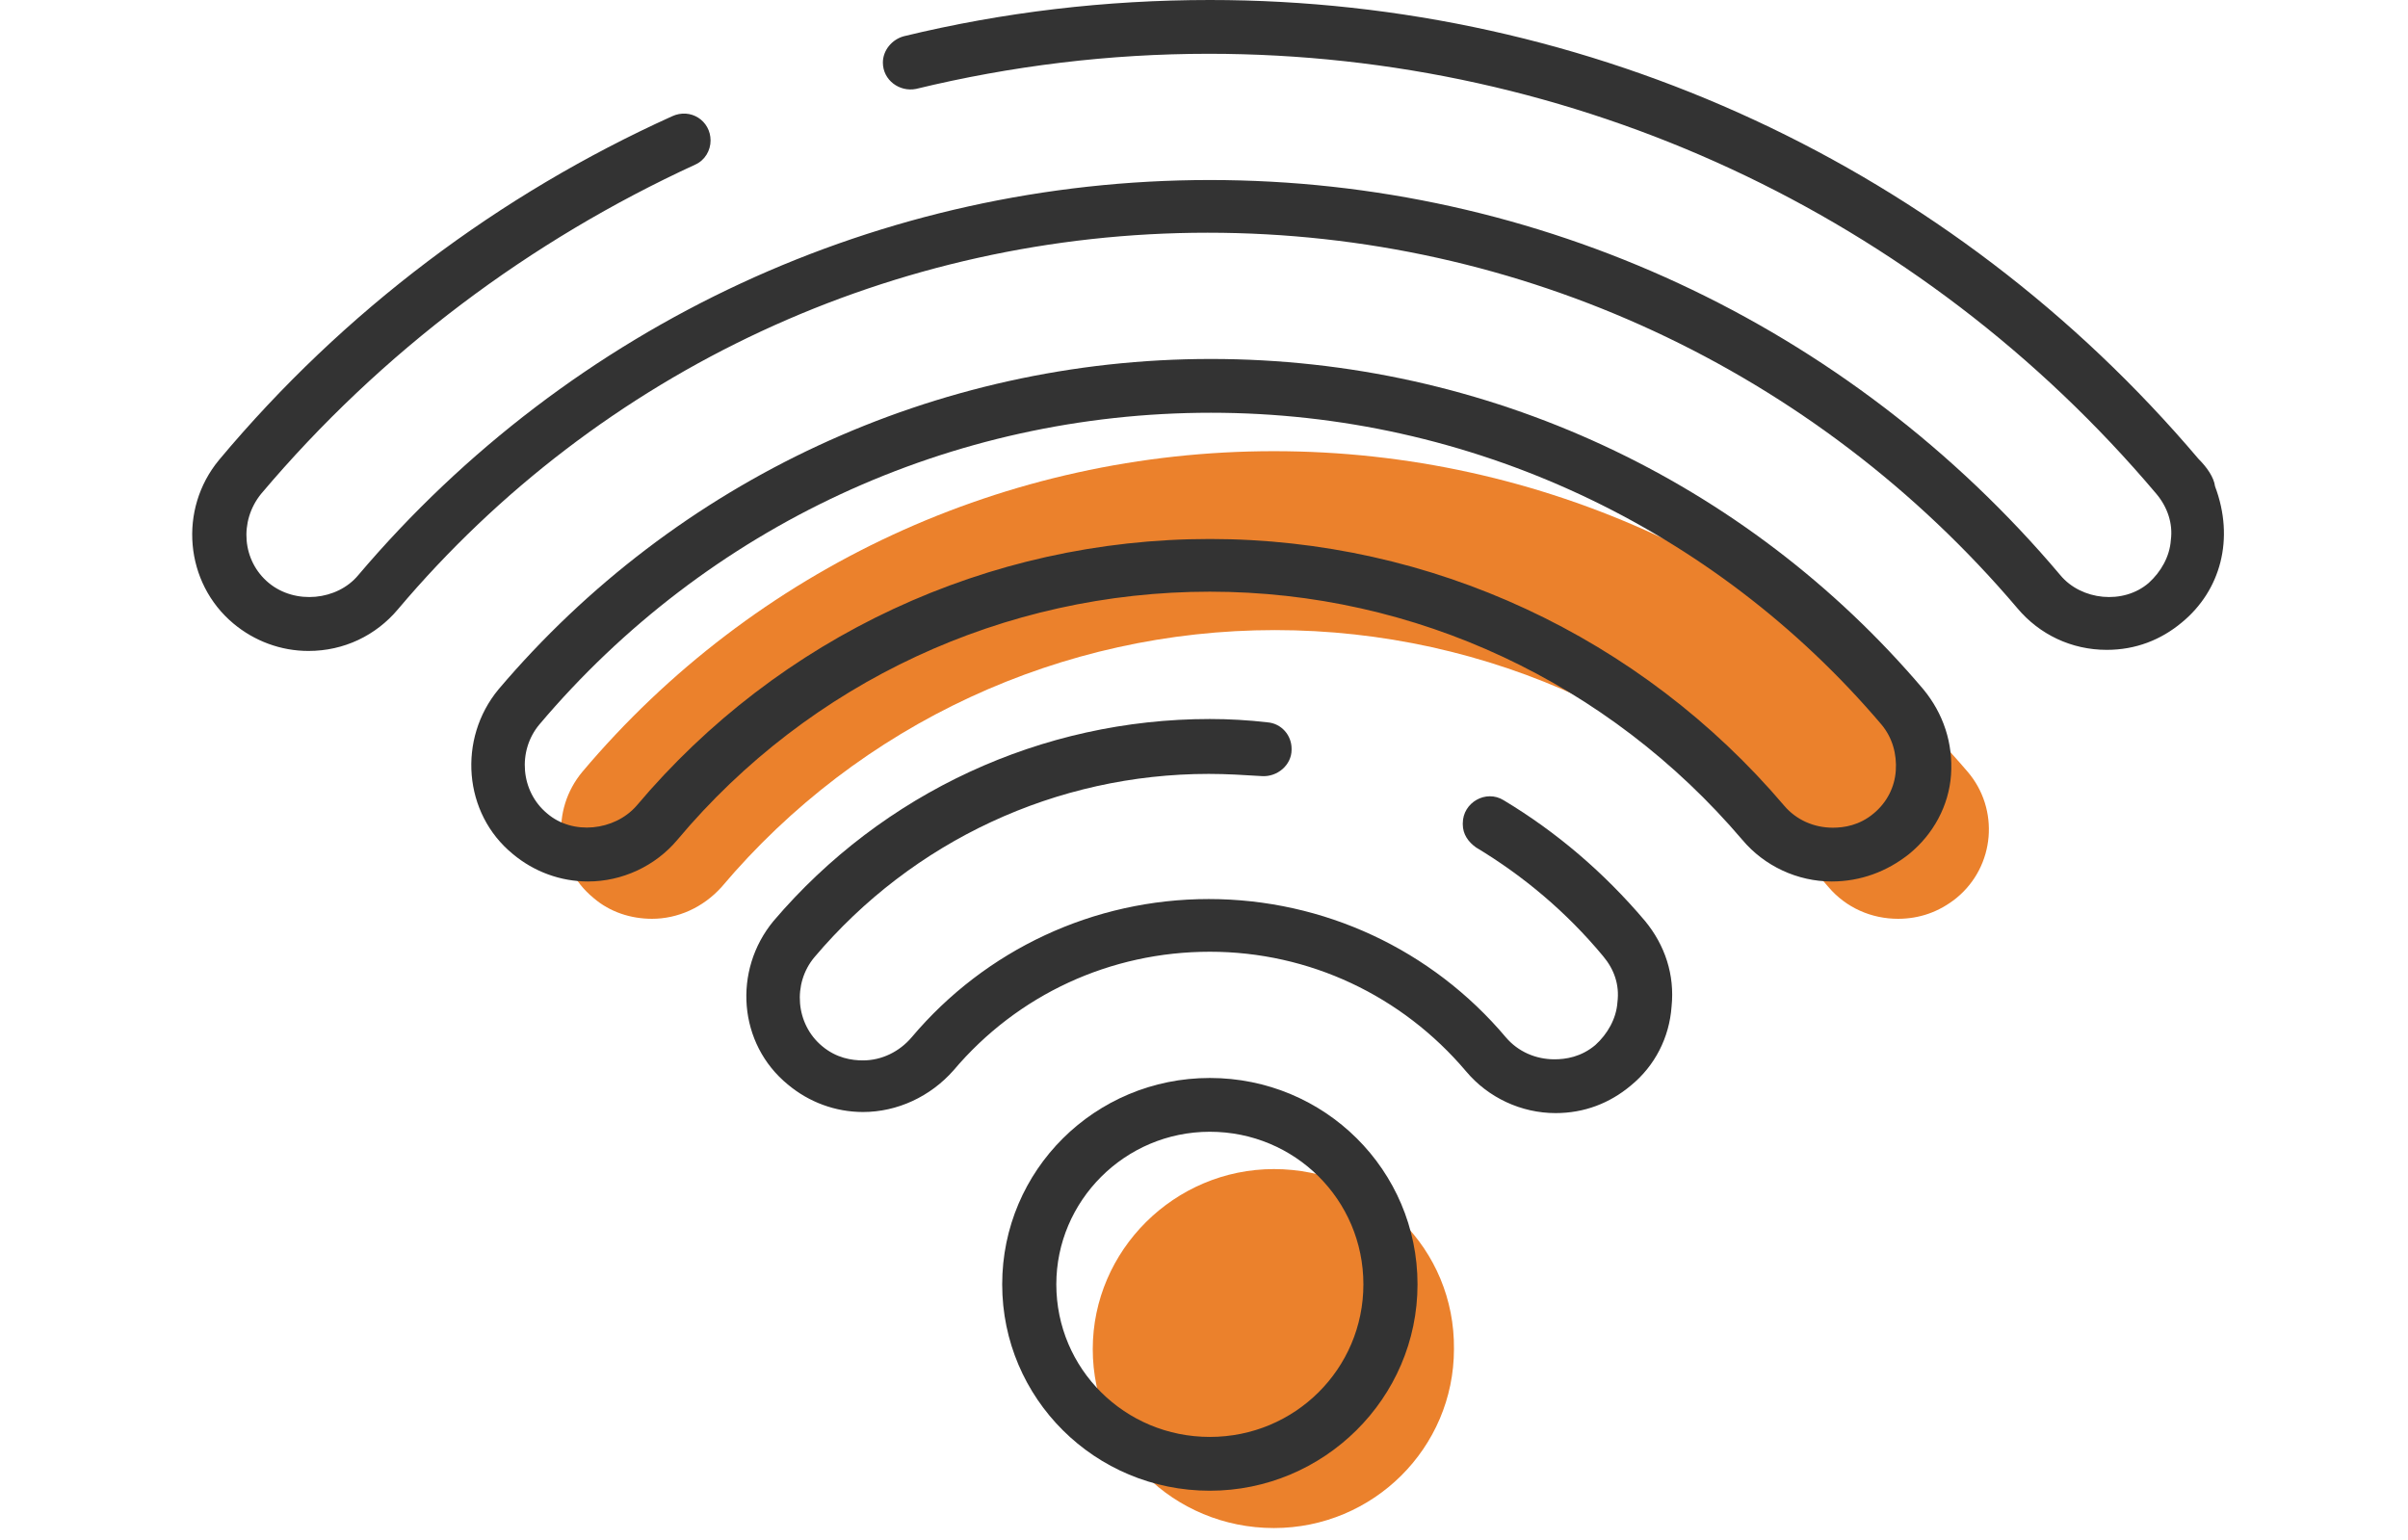
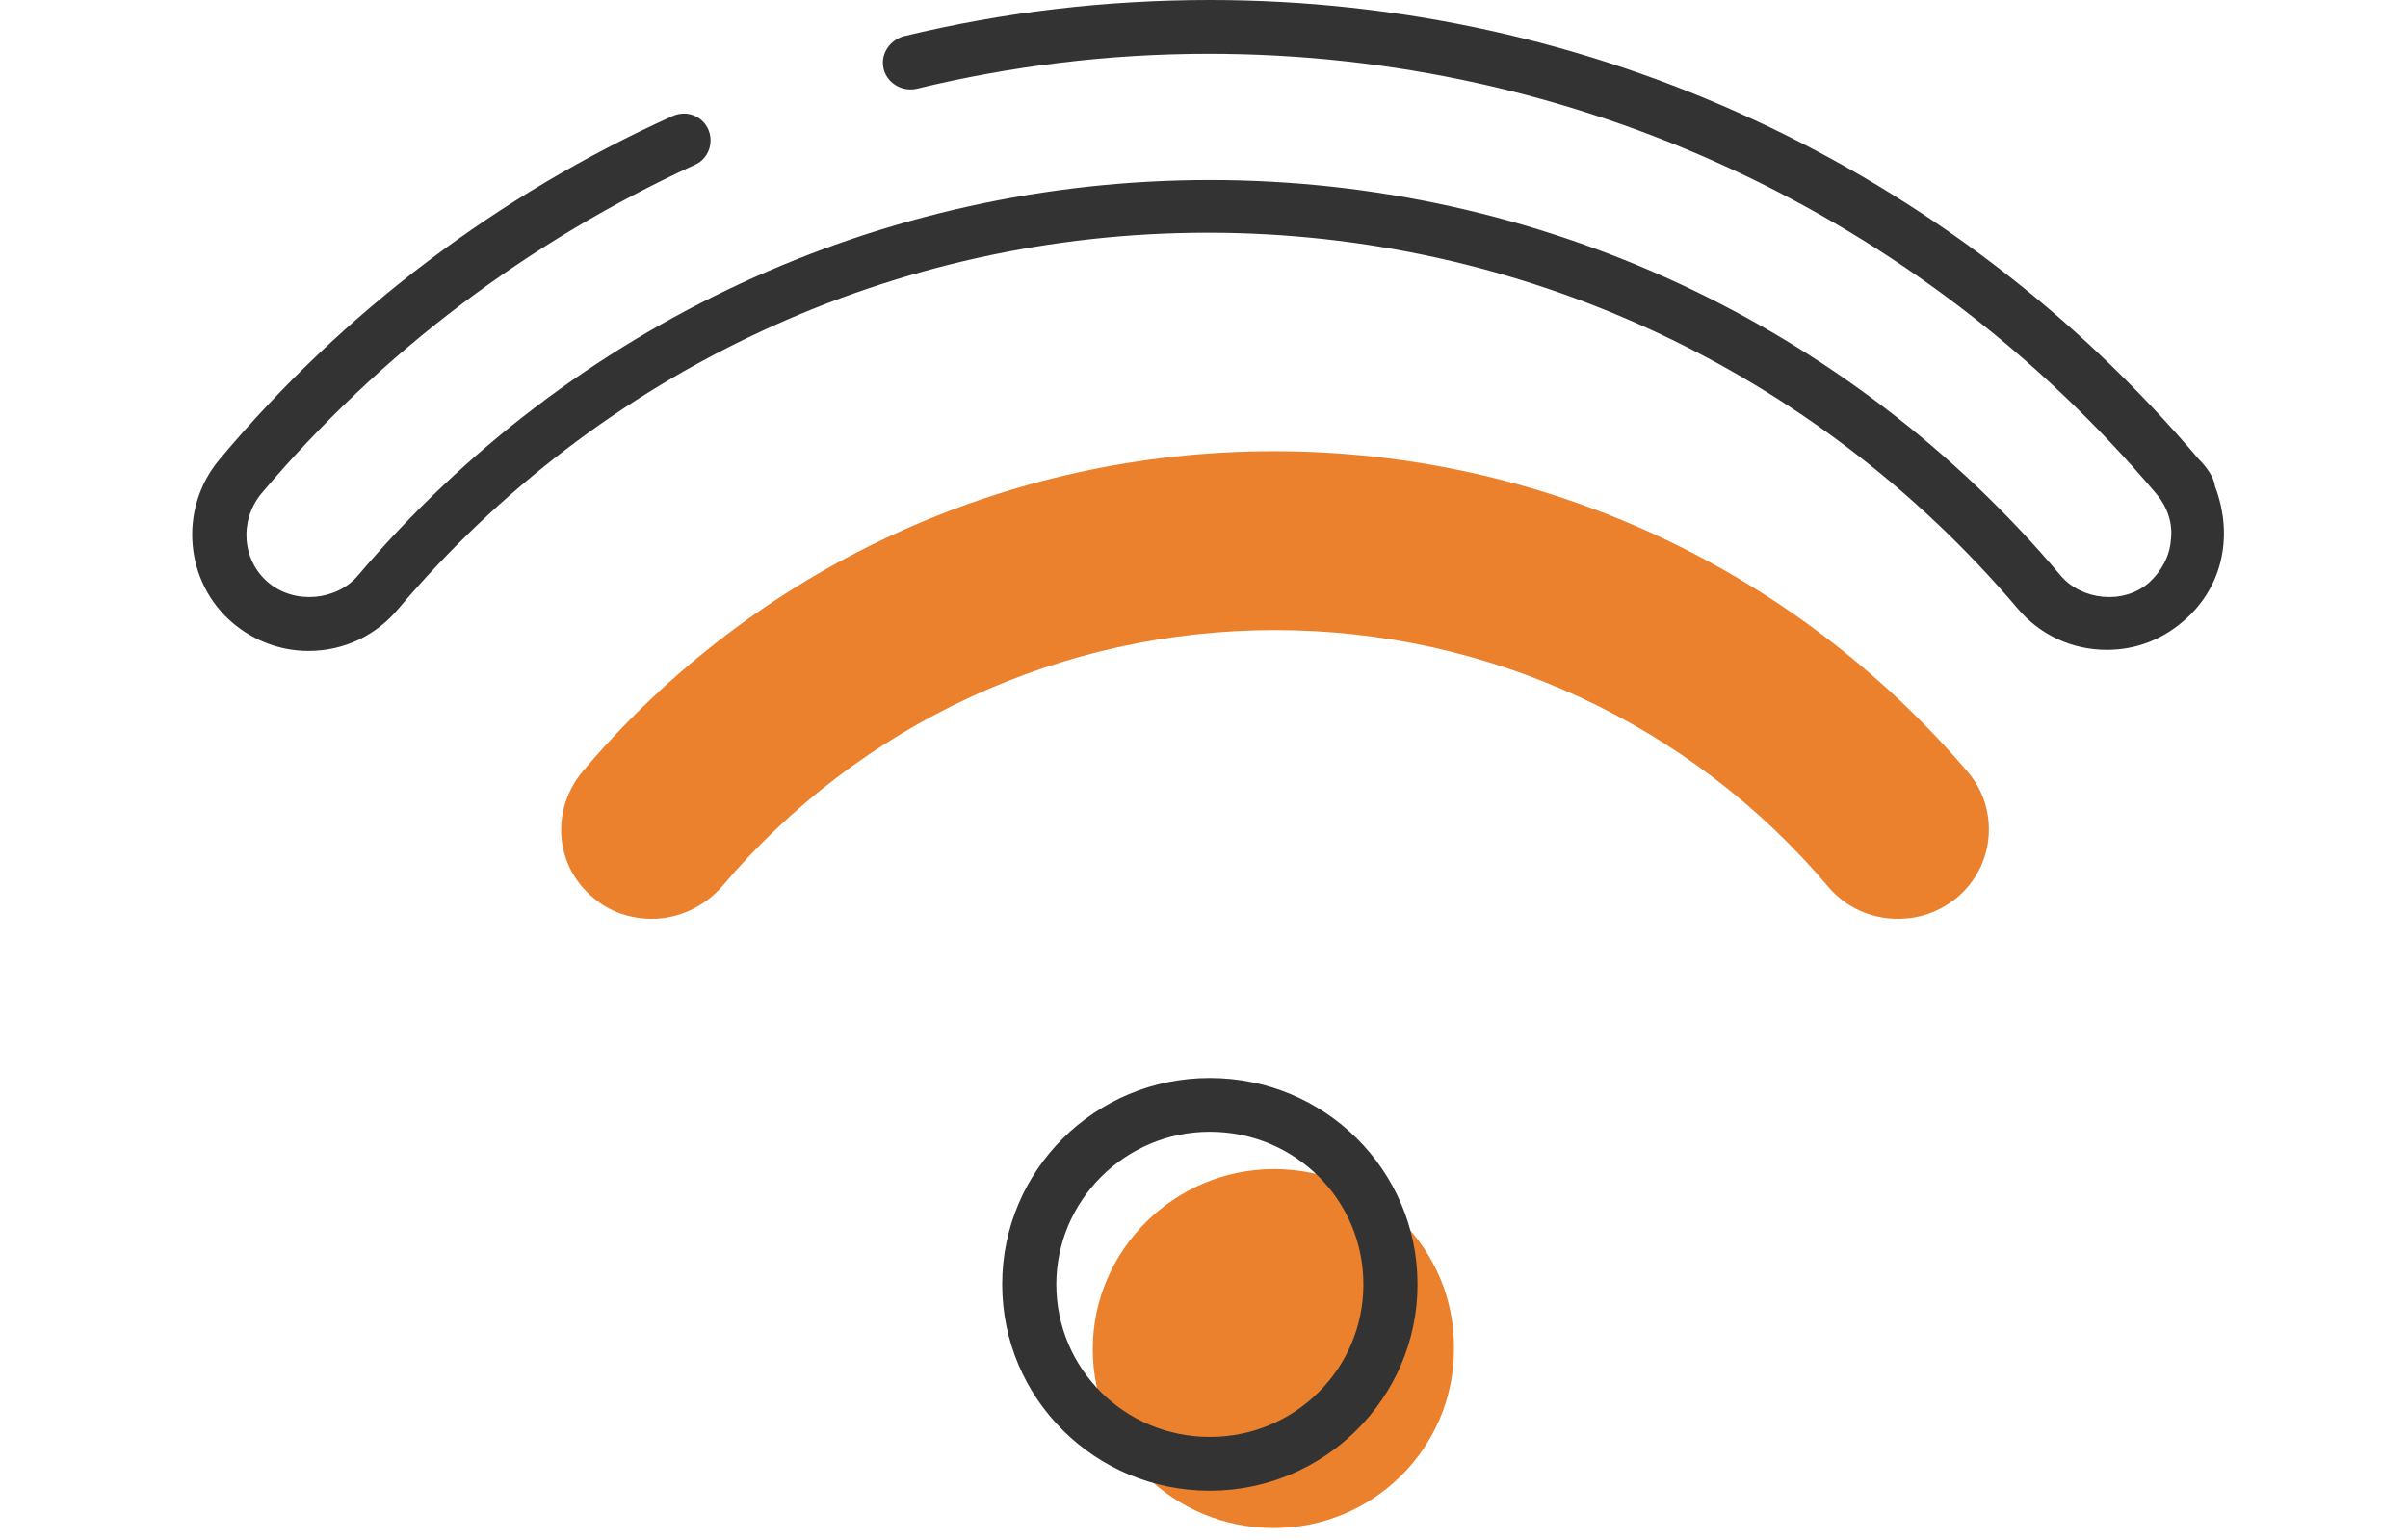
<svg xmlns="http://www.w3.org/2000/svg" width="172" height="110" viewBox="0 0 172 110" fill="none">
  <path fill-rule="evenodd" clip-rule="evenodd" d="M90.994 83.514C83.893 83.514 78.054 89.317 78.054 96.375C78.054 103.432 83.814 109.157 90.994 109.157C98.095 109.157 103.854 103.432 103.854 96.375C103.933 89.239 98.174 83.514 90.994 83.514Z" fill="#EB812C" />
  <path d="M157.032 32.778C139.359 11.919 113.638 0 86.418 0C79.001 0 71.663 0.863 64.562 2.588C63.695 2.823 63.063 3.607 63.063 4.47C63.063 5.724 64.247 6.587 65.43 6.352C72.216 4.705 79.238 3.842 86.339 3.842C112.454 3.842 137.15 15.291 154.034 35.288C154.823 36.229 155.218 37.405 155.06 38.581C154.981 39.758 154.35 40.855 153.482 41.64C151.667 43.208 148.669 42.894 147.17 41.091C132.021 23.133 109.851 12.86 86.418 12.86C62.985 12.86 40.814 23.133 25.586 41.091C24.087 42.894 21.089 43.208 19.195 41.64C17.302 40.071 17.065 37.248 18.643 35.288C27.243 25.093 37.895 17.173 49.651 11.763C50.361 11.449 50.755 10.743 50.755 10.037C50.755 8.626 49.335 7.685 47.994 8.312C35.685 13.88 24.561 22.192 15.645 32.857C12.726 36.386 13.199 41.64 16.671 44.541C18.17 45.796 20.063 46.501 22.036 46.501C24.561 46.501 26.849 45.404 28.427 43.522C42.865 26.427 63.931 16.624 86.26 16.624C108.588 16.624 129.654 26.427 144.093 43.443C145.671 45.325 147.959 46.423 150.484 46.423C152.535 46.423 154.35 45.717 155.849 44.463C158.61 42.188 159.636 38.503 158.216 34.739C158.137 34.111 157.663 33.406 157.032 32.778Z" fill="#333333" />
  <path fill-rule="evenodd" clip-rule="evenodd" d="M90.994 32.23C71.9 32.23 53.911 40.542 41.603 55.127C39.315 57.872 39.63 61.871 42.392 64.145C43.575 65.165 45.075 65.635 46.574 65.635C48.388 65.635 50.203 64.851 51.544 63.361C61.407 51.677 75.845 45.011 91.073 45.011C106.3 45.011 120.739 51.677 130.601 63.361C131.863 64.851 133.678 65.635 135.572 65.635C137.071 65.635 138.491 65.165 139.753 64.145C142.515 61.871 142.83 57.794 140.542 55.127C128.076 40.542 110.087 32.23 90.994 32.23Z" fill="#EB812C" />
  <path d="M86.418 106.491C78.212 106.491 71.585 99.904 71.585 91.748C71.585 83.593 78.212 77.006 86.418 77.006C94.623 77.006 101.251 83.593 101.251 91.748C101.251 99.904 94.544 106.491 86.418 106.491ZM86.418 80.848C80.342 80.848 75.451 85.789 75.451 91.748C75.451 97.786 80.342 102.648 86.418 102.648C92.493 102.648 97.385 97.786 97.385 91.748C97.385 85.71 92.493 80.848 86.418 80.848Z" fill="#333333" />
-   <path d="M130.838 62.969C128.392 62.969 126.025 61.871 124.447 59.989C114.9 48.776 101.093 42.267 86.418 42.267C71.742 42.267 57.856 48.697 48.388 59.989C46.81 61.871 44.443 62.969 41.997 62.969C40.025 62.969 38.131 62.263 36.632 61.009C33.082 58.107 32.687 52.775 35.607 49.246C48.309 34.269 66.851 25.643 86.496 25.643C106.142 25.643 124.684 34.269 137.386 49.246C138.807 50.971 139.517 53.089 139.359 55.363C139.201 57.558 138.096 59.597 136.361 61.009C134.783 62.263 132.889 62.969 130.838 62.969ZM86.418 38.503C102.197 38.503 117.188 45.482 127.445 57.558C128.313 58.578 129.575 59.127 130.917 59.127C131.706 59.127 132.81 58.97 133.836 58.107C134.783 57.323 135.335 56.225 135.414 55.049C135.493 53.873 135.177 52.697 134.388 51.755C122.396 37.64 104.959 29.485 86.496 29.485C67.955 29.485 50.519 37.562 38.526 51.755C36.948 53.638 37.185 56.539 39.078 58.107C40.893 59.676 43.891 59.362 45.469 57.558C55.647 45.482 70.559 38.503 86.418 38.503Z" fill="#333333" />
-   <path d="M117.504 65.792C114.585 62.342 111.192 59.44 107.405 57.166C106.142 56.382 104.485 57.323 104.485 58.813C104.485 58.813 104.485 58.813 104.485 58.891C104.485 59.597 104.88 60.146 105.432 60.538C108.825 62.577 111.902 65.165 114.506 68.301C115.295 69.242 115.689 70.34 115.531 71.595C115.452 72.771 114.821 73.869 113.953 74.653C112.928 75.516 111.823 75.673 111.034 75.673C109.693 75.673 108.43 75.124 107.563 74.104C102.276 67.831 94.544 64.224 86.339 64.224C78.133 64.224 70.401 67.831 65.115 74.104C64.247 75.124 62.985 75.751 61.643 75.751C60.854 75.751 59.75 75.594 58.724 74.732C56.83 73.163 56.594 70.262 58.172 68.38C65.194 60.068 75.451 55.284 86.339 55.284C87.601 55.284 88.863 55.362 90.126 55.441C91.23 55.519 92.256 54.657 92.256 53.559V53.48C92.256 52.539 91.546 51.677 90.52 51.599C89.179 51.442 87.759 51.363 86.418 51.363C74.425 51.363 63.063 56.617 55.252 65.792C52.333 69.321 52.728 74.575 56.278 77.476C57.777 78.731 59.671 79.437 61.643 79.437C64.089 79.437 66.456 78.339 68.113 76.457C72.689 71.046 79.317 67.988 86.418 67.988C93.519 67.988 100.146 71.124 104.722 76.535C106.3 78.417 108.667 79.515 111.113 79.515C113.164 79.515 114.979 78.809 116.478 77.555C118.214 76.143 119.24 74.104 119.397 71.909C119.634 69.635 118.924 67.517 117.504 65.792Z" fill="#333333" />
</svg>